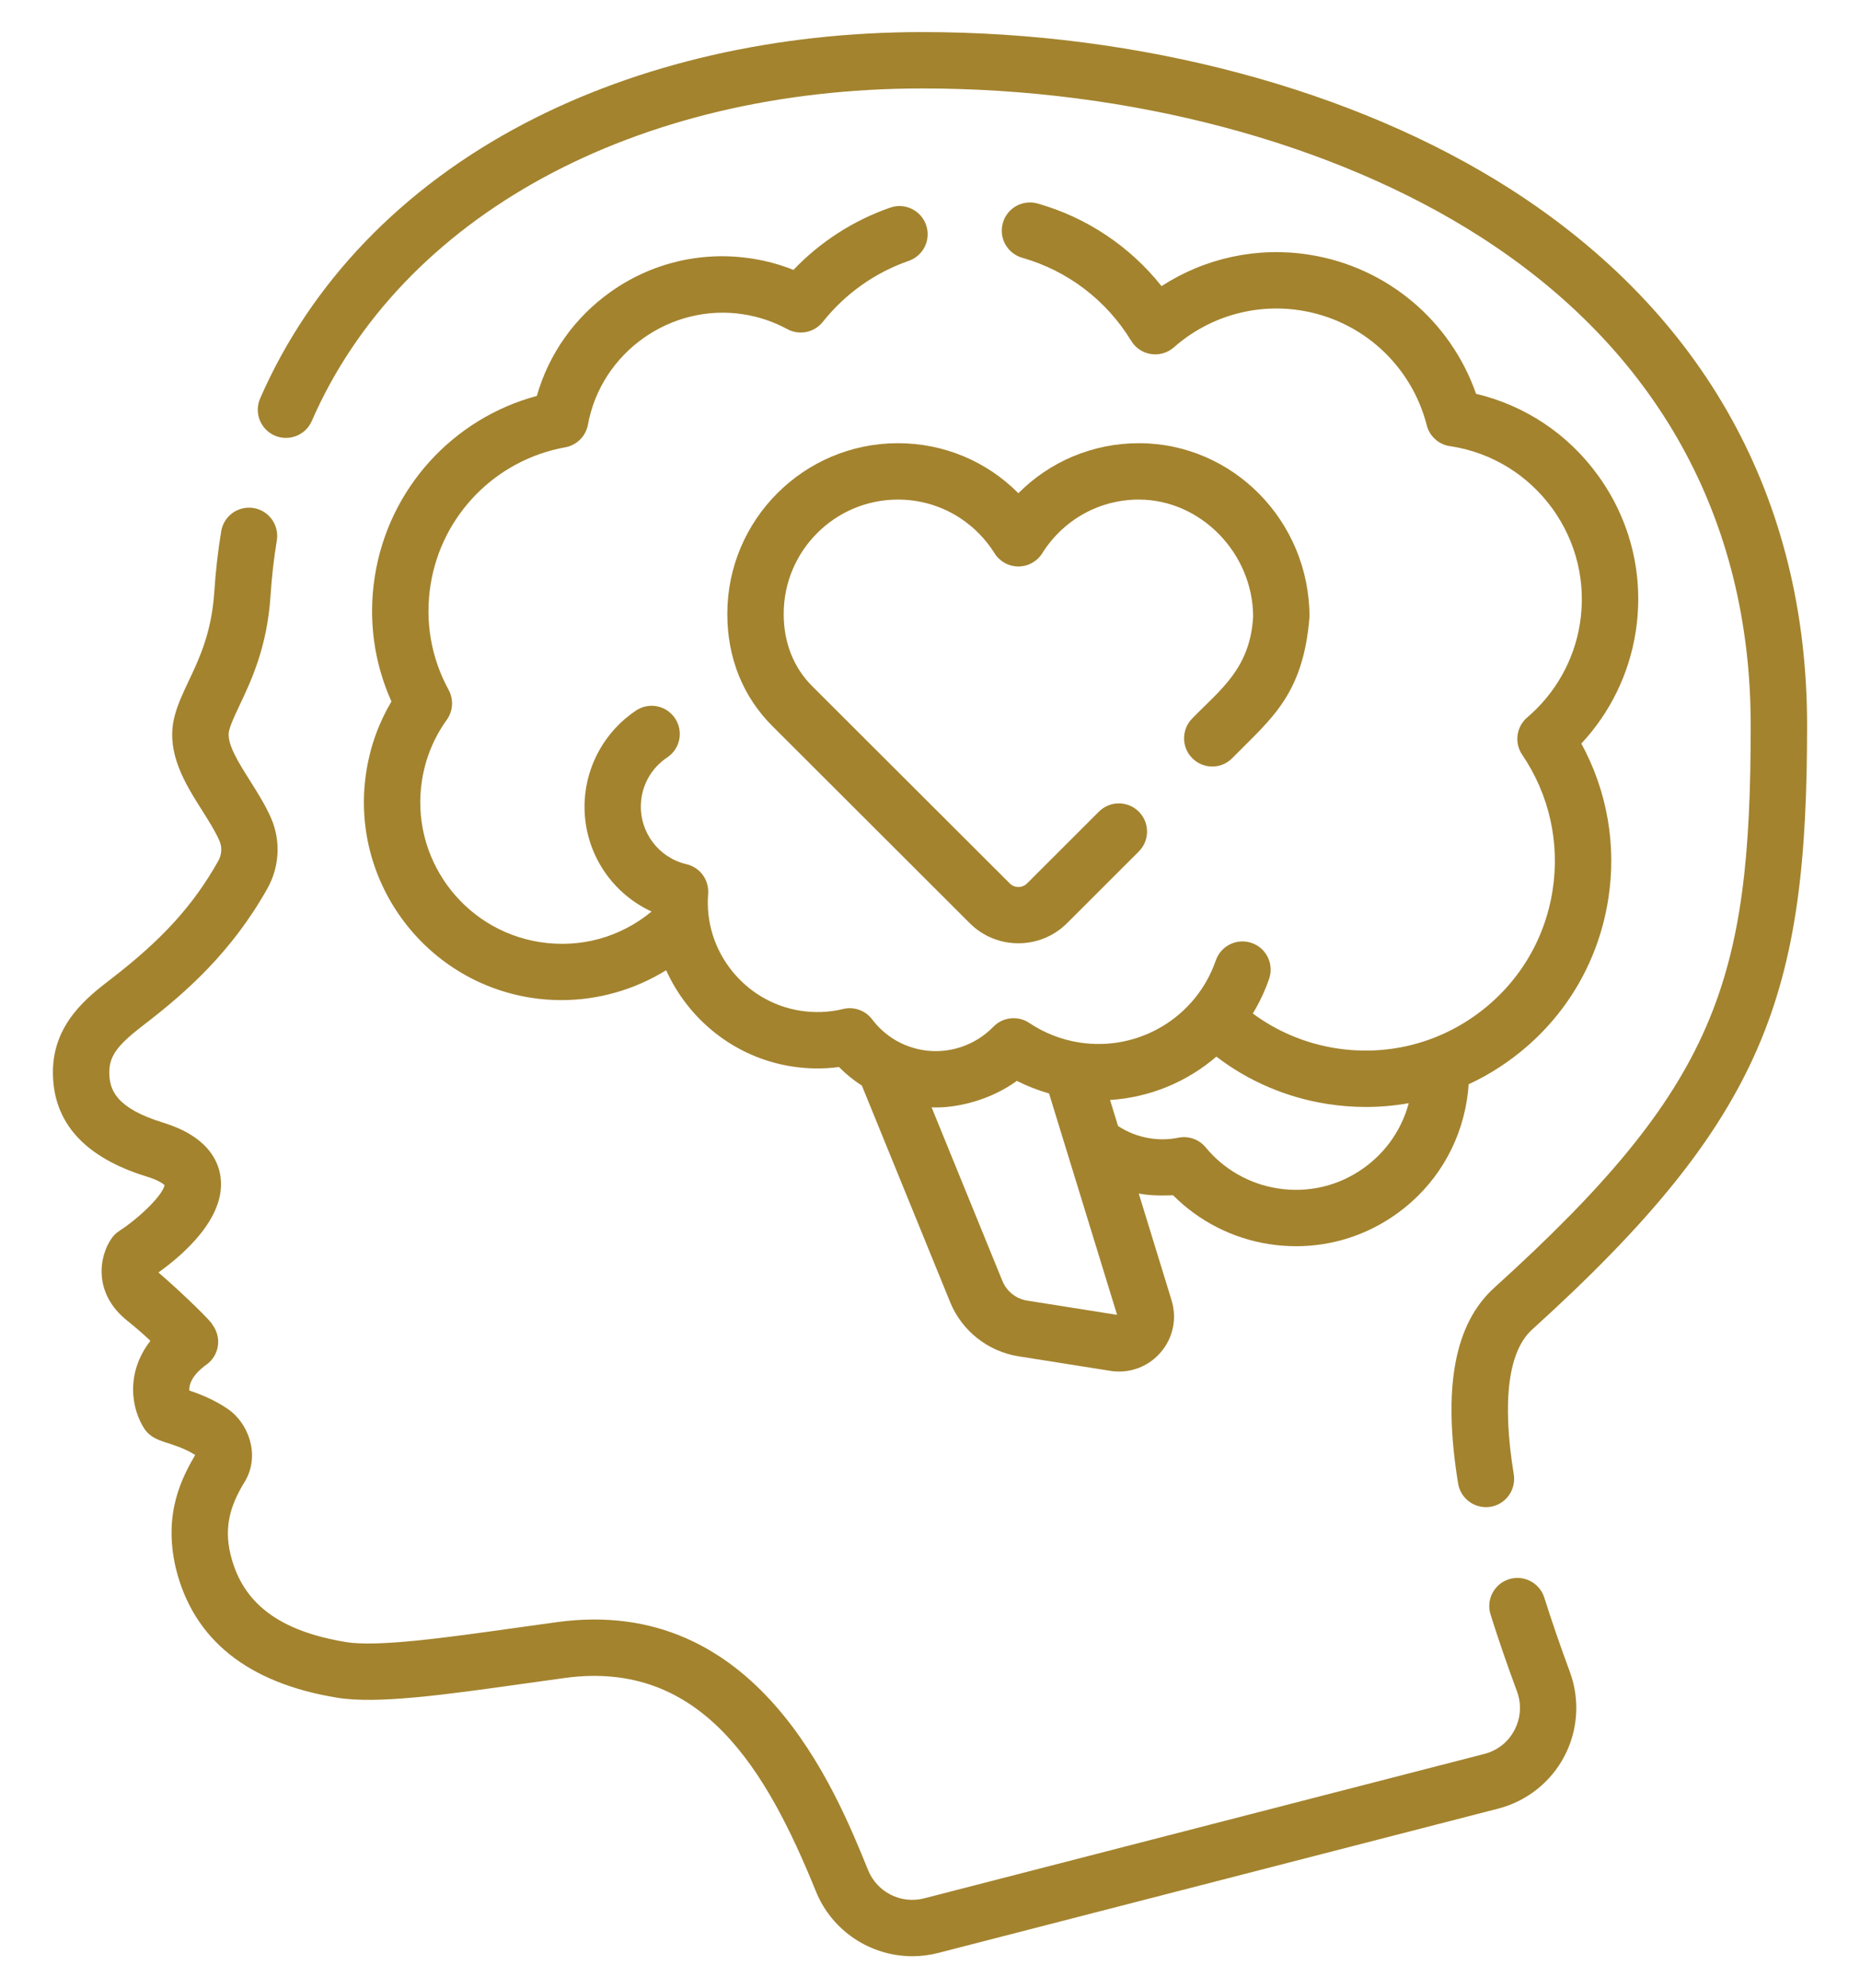
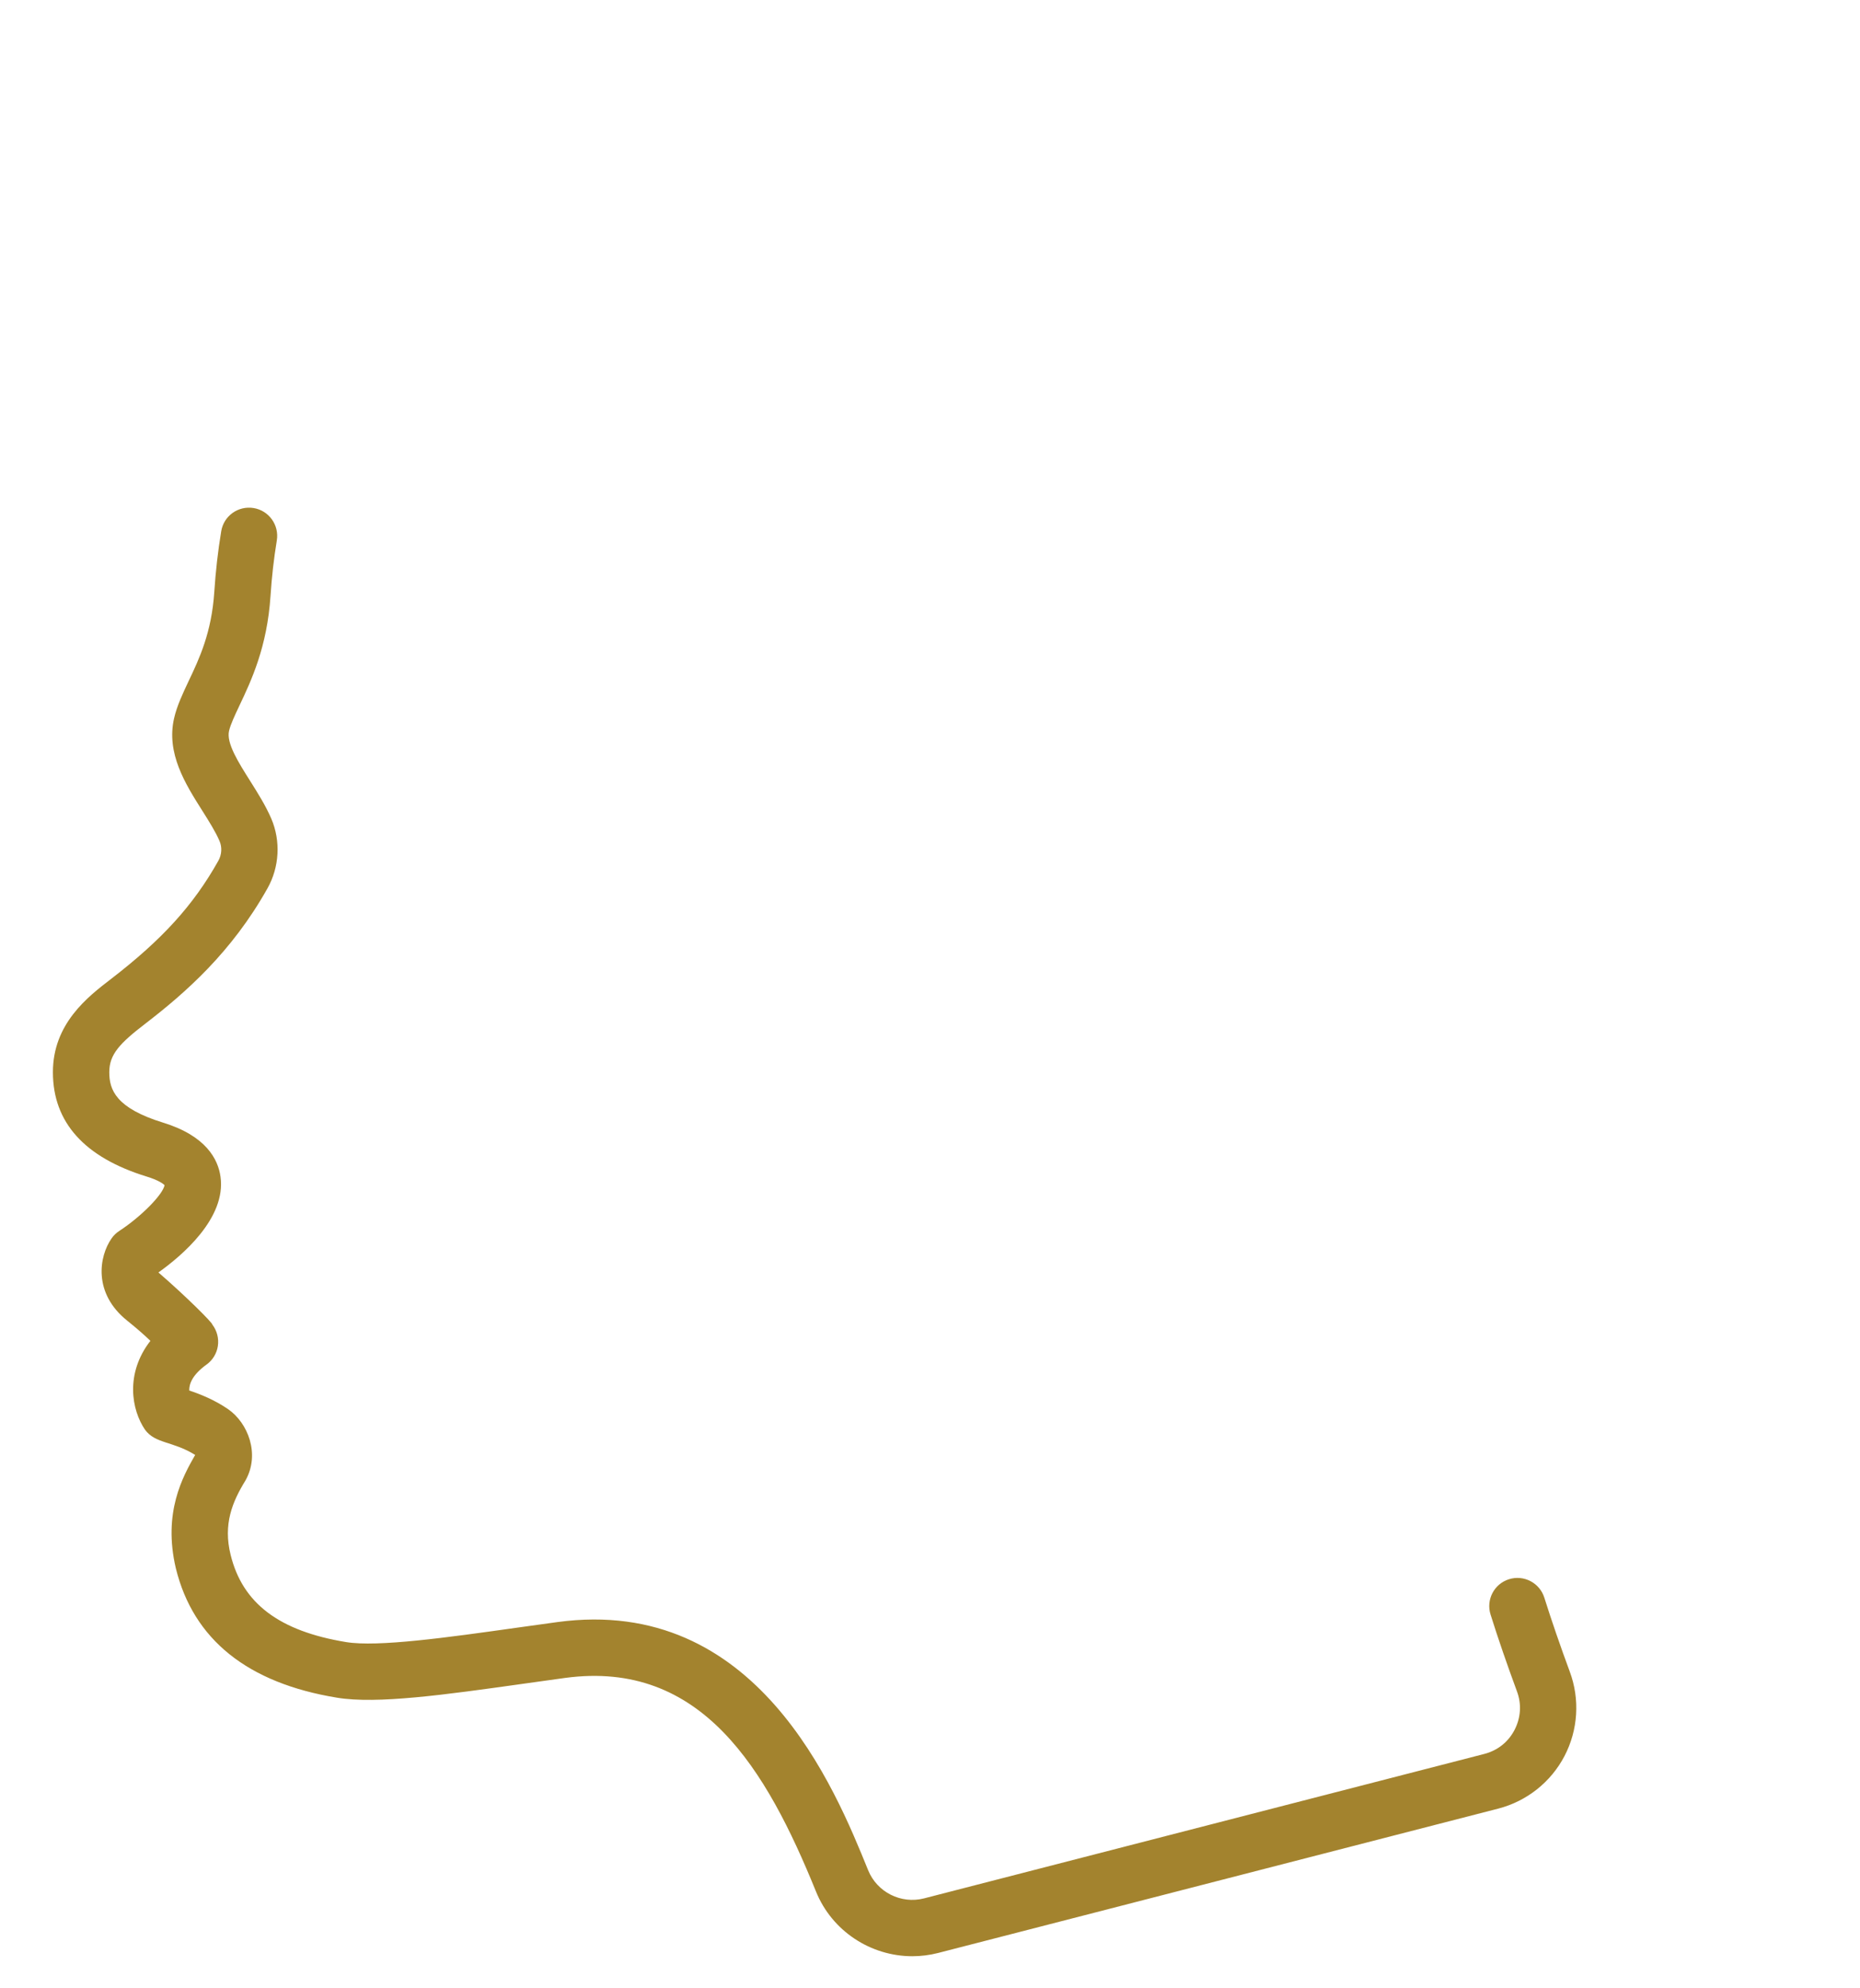
<svg xmlns="http://www.w3.org/2000/svg" width="29" height="31" viewBox="0 0 29 31" fill="none">
  <path d="M24.078 24.909C24.005 24.678 23.758 24.549 23.527 24.622C23.295 24.695 23.167 24.942 23.24 25.173C23.359 25.552 23.498 25.954 23.651 26.369C23.726 26.569 23.712 26.783 23.613 26.973C23.515 27.161 23.348 27.293 23.142 27.346L14.407 29.598C14.049 29.69 13.675 29.502 13.536 29.16C13.015 27.876 11.795 24.869 8.691 25.29C8.473 25.32 8.256 25.35 8.042 25.38C6.984 25.529 5.889 25.683 5.397 25.602C4.354 25.431 3.782 24.999 3.596 24.243C3.476 23.762 3.624 23.412 3.828 23.081C4.058 22.67 3.866 22.185 3.557 21.971C3.35 21.828 3.12 21.735 2.951 21.68C2.947 21.585 2.992 21.44 3.219 21.276C3.316 21.207 3.38 21.101 3.397 20.984C3.414 20.866 3.383 20.747 3.311 20.652C3.314 20.625 2.909 20.219 2.47 19.839C2.834 19.58 3.529 18.994 3.438 18.347C3.401 18.076 3.214 17.709 2.542 17.503C1.806 17.276 1.704 16.991 1.704 16.718C1.703 16.438 1.869 16.265 2.266 15.96C2.893 15.477 3.61 14.849 4.17 13.851C4.357 13.519 4.379 13.112 4.23 12.764C4.141 12.558 4.018 12.363 3.899 12.174C3.716 11.884 3.527 11.585 3.571 11.396C3.595 11.293 3.66 11.156 3.735 10.997C3.917 10.613 4.166 10.087 4.218 9.287C4.237 8.995 4.27 8.705 4.316 8.426C4.355 8.186 4.193 7.96 3.954 7.921C3.714 7.882 3.488 8.043 3.449 8.283C3.398 8.591 3.362 8.909 3.341 9.23C3.299 9.862 3.109 10.266 2.94 10.621C2.848 10.817 2.76 11.002 2.715 11.196C2.588 11.743 2.889 12.222 3.156 12.643C3.261 12.81 3.361 12.968 3.422 13.111C3.465 13.209 3.458 13.325 3.404 13.421C3.015 14.114 2.53 14.648 1.73 15.264C1.369 15.541 0.823 15.961 0.825 16.72C0.826 17.499 1.317 18.045 2.284 18.343C2.471 18.4 2.544 18.456 2.566 18.478C2.539 18.625 2.2 18.969 1.861 19.191C1.813 19.222 1.771 19.262 1.739 19.309C1.543 19.59 1.448 20.164 1.985 20.592C2.131 20.709 2.251 20.815 2.345 20.905C1.948 21.416 2.051 21.983 2.261 22.291C2.424 22.512 2.689 22.465 3.043 22.684C2.852 23.019 2.536 23.58 2.742 24.453C3.015 25.563 3.861 26.241 5.255 26.469C5.879 26.572 6.938 26.423 8.164 26.251C8.377 26.221 8.592 26.191 8.809 26.161C10.942 25.873 11.95 27.59 12.722 29.49C12.973 30.111 13.579 30.5 14.225 30.5C14.358 30.5 14.493 30.483 14.627 30.449L23.361 28.198C23.805 28.083 24.18 27.785 24.392 27.38C24.605 26.973 24.635 26.493 24.475 26.063C24.327 25.662 24.193 25.274 24.078 24.909Z" fill="#A3832E" />
-   <path d="M23.543 2.944C21.114 1.391 17.775 0.5 14.382 0.5C12.105 0.5 9.96 0.992 8.181 1.923C6.271 2.923 4.844 4.406 4.056 6.212C3.959 6.435 4.06 6.694 4.283 6.791C4.505 6.888 4.764 6.786 4.861 6.564C6.257 3.366 9.906 1.379 14.382 1.379C17.612 1.379 20.779 2.219 23.07 3.685C25.835 5.453 27.296 8.089 27.296 11.309C27.296 15.299 26.772 16.934 23.299 20.076C22.676 20.64 22.491 21.639 22.734 23.129C22.769 23.345 22.956 23.498 23.167 23.498C23.191 23.498 23.215 23.497 23.238 23.493C23.478 23.454 23.64 23.228 23.602 22.988C23.416 21.848 23.515 21.066 23.889 20.728C27.556 17.41 28.175 15.466 28.175 11.309C28.175 7.774 26.573 4.882 23.543 2.944Z" fill="#A3832E" />
-   <path d="M8.276 15.556C8.435 15.581 8.595 15.593 8.754 15.593C9.33 15.593 9.897 15.43 10.386 15.127C10.735 15.899 11.454 16.486 12.338 16.626C12.586 16.665 12.835 16.669 13.081 16.636C13.189 16.746 13.309 16.843 13.438 16.926L14.815 20.304C14.996 20.748 15.403 21.071 15.878 21.146L17.311 21.373C17.356 21.381 17.402 21.384 17.447 21.384C17.694 21.384 17.928 21.279 18.094 21.088C18.29 20.863 18.354 20.558 18.266 20.272L17.755 18.609C17.889 18.633 18.03 18.645 18.29 18.636C18.692 19.039 19.213 19.307 19.78 19.396C19.923 19.419 20.066 19.43 20.209 19.43C20.774 19.43 21.324 19.253 21.791 18.914C22.375 18.49 22.758 17.863 22.871 17.151C22.884 17.07 22.893 16.987 22.898 16.905C23.122 16.801 23.337 16.675 23.542 16.526C24.37 15.925 24.914 15.036 25.074 14.025C25.208 13.184 25.059 12.333 24.655 11.593C25.102 11.115 25.398 10.512 25.501 9.861C25.639 8.992 25.43 8.12 24.912 7.408C24.446 6.766 23.779 6.322 23.014 6.14C22.616 5.001 21.624 4.163 20.418 3.972C19.607 3.843 18.789 4.021 18.11 4.461C17.618 3.842 16.946 3.392 16.179 3.173C15.945 3.107 15.702 3.242 15.636 3.476C15.569 3.709 15.705 3.952 15.938 4.019C16.647 4.221 17.251 4.681 17.637 5.314C17.704 5.425 17.818 5.501 17.946 5.52C18.075 5.54 18.205 5.501 18.303 5.415C18.846 4.937 19.566 4.727 20.28 4.84C21.234 4.991 22.005 5.694 22.245 6.63C22.288 6.801 22.431 6.93 22.605 6.956L22.624 6.958C23.261 7.059 23.821 7.403 24.201 7.925C24.58 8.447 24.734 9.086 24.633 9.724C24.543 10.293 24.251 10.812 23.812 11.185C23.641 11.331 23.607 11.582 23.733 11.767C24.156 12.39 24.324 13.143 24.206 13.888C24.083 14.667 23.663 15.351 23.025 15.815C22.387 16.279 21.606 16.466 20.826 16.343C20.353 16.268 19.912 16.082 19.533 15.802C19.635 15.633 19.721 15.453 19.787 15.261C19.866 15.031 19.745 14.781 19.515 14.702C19.286 14.623 19.036 14.744 18.956 14.974C18.65 15.862 17.752 16.4 16.823 16.253C16.543 16.208 16.283 16.106 16.048 15.949C15.872 15.831 15.636 15.856 15.488 16.008C15.205 16.3 14.797 16.436 14.397 16.373C14.077 16.322 13.793 16.152 13.598 15.893C13.492 15.754 13.314 15.69 13.144 15.732C12.925 15.785 12.7 15.793 12.476 15.758C11.6 15.619 10.97 14.819 11.041 13.937C11.058 13.72 10.915 13.523 10.703 13.474C10.269 13.373 9.97 12.975 9.993 12.529C10.008 12.235 10.158 11.973 10.403 11.809C10.605 11.675 10.66 11.402 10.525 11.2C10.391 10.998 10.118 10.943 9.916 11.078C9.444 11.393 9.145 11.918 9.116 12.484C9.077 13.232 9.501 13.909 10.159 14.212C9.671 14.615 9.046 14.788 8.414 14.688C7.212 14.497 6.389 13.365 6.58 12.163C6.634 11.821 6.764 11.504 6.965 11.224C7.064 11.087 7.075 10.905 6.995 10.757C6.72 10.253 6.623 9.686 6.713 9.118C6.885 8.03 7.729 7.169 8.813 6.974C8.993 6.941 9.134 6.801 9.167 6.62C9.373 5.493 10.462 4.722 11.594 4.901C11.834 4.939 12.063 5.016 12.276 5.132C12.463 5.233 12.697 5.185 12.829 5.018C13.177 4.58 13.64 4.251 14.169 4.067C14.398 3.987 14.519 3.737 14.439 3.508C14.36 3.279 14.109 3.157 13.88 3.237C13.305 3.437 12.789 3.77 12.371 4.208C12.165 4.126 11.952 4.067 11.732 4.033C10.951 3.909 10.165 4.093 9.52 4.551C8.958 4.95 8.557 5.518 8.37 6.173C7.058 6.525 6.06 7.621 5.845 8.98C5.738 9.652 5.828 10.323 6.103 10.937C5.905 11.271 5.773 11.636 5.712 12.026C5.446 13.706 6.596 15.29 8.276 15.556ZM21.297 17.259C21.522 17.259 21.744 17.239 21.964 17.2C21.856 17.603 21.616 17.954 21.274 18.203C20.88 18.489 20.399 18.605 19.918 18.528C19.479 18.459 19.081 18.232 18.798 17.889C18.695 17.764 18.532 17.706 18.373 17.738C18.226 17.768 18.075 17.771 17.926 17.747C17.749 17.719 17.58 17.653 17.432 17.556L17.307 17.15C17.926 17.111 18.506 16.869 18.965 16.474C19.467 16.858 20.056 17.111 20.689 17.211C20.892 17.243 21.095 17.259 21.297 17.259ZM15.854 16.852C16.015 16.933 16.182 16.999 16.356 17.048L17.417 20.5L16.015 20.278C15.843 20.251 15.695 20.134 15.629 19.972L14.525 17.265C14.92 17.283 15.451 17.147 15.854 16.852Z" fill="#A3832E" />
-   <path d="M18.59 11.2C18.419 11.372 18.418 11.65 18.59 11.822C18.762 11.994 19.04 11.994 19.211 11.822C19.812 11.208 20.319 10.845 20.417 9.617C20.416 8.124 19.222 6.91 17.757 6.91C17.04 6.91 16.371 7.194 15.878 7.69C15.386 7.194 14.717 6.91 14 6.91C12.533 6.91 11.34 8.103 11.34 9.57C11.339 10.259 11.585 10.867 12.049 11.327L15.121 14.395C15.33 14.604 15.604 14.707 15.878 14.707C16.152 14.707 16.426 14.603 16.635 14.395L17.755 13.276C17.927 13.105 17.927 12.826 17.756 12.655C17.584 12.483 17.306 12.483 17.134 12.654L16.014 13.773C15.939 13.848 15.817 13.848 15.743 13.773L12.669 10.704C12.374 10.412 12.218 10.02 12.219 9.57C12.219 8.588 13.018 7.789 14 7.789C14.614 7.789 15.177 8.102 15.506 8.626C15.586 8.754 15.727 8.832 15.878 8.832C16.029 8.832 16.17 8.754 16.25 8.626C16.579 8.102 17.142 7.789 17.756 7.789C18.721 7.789 19.537 8.626 19.538 9.617C19.491 10.428 19.021 10.756 18.59 11.2Z" fill="#A3832E" />
</svg>